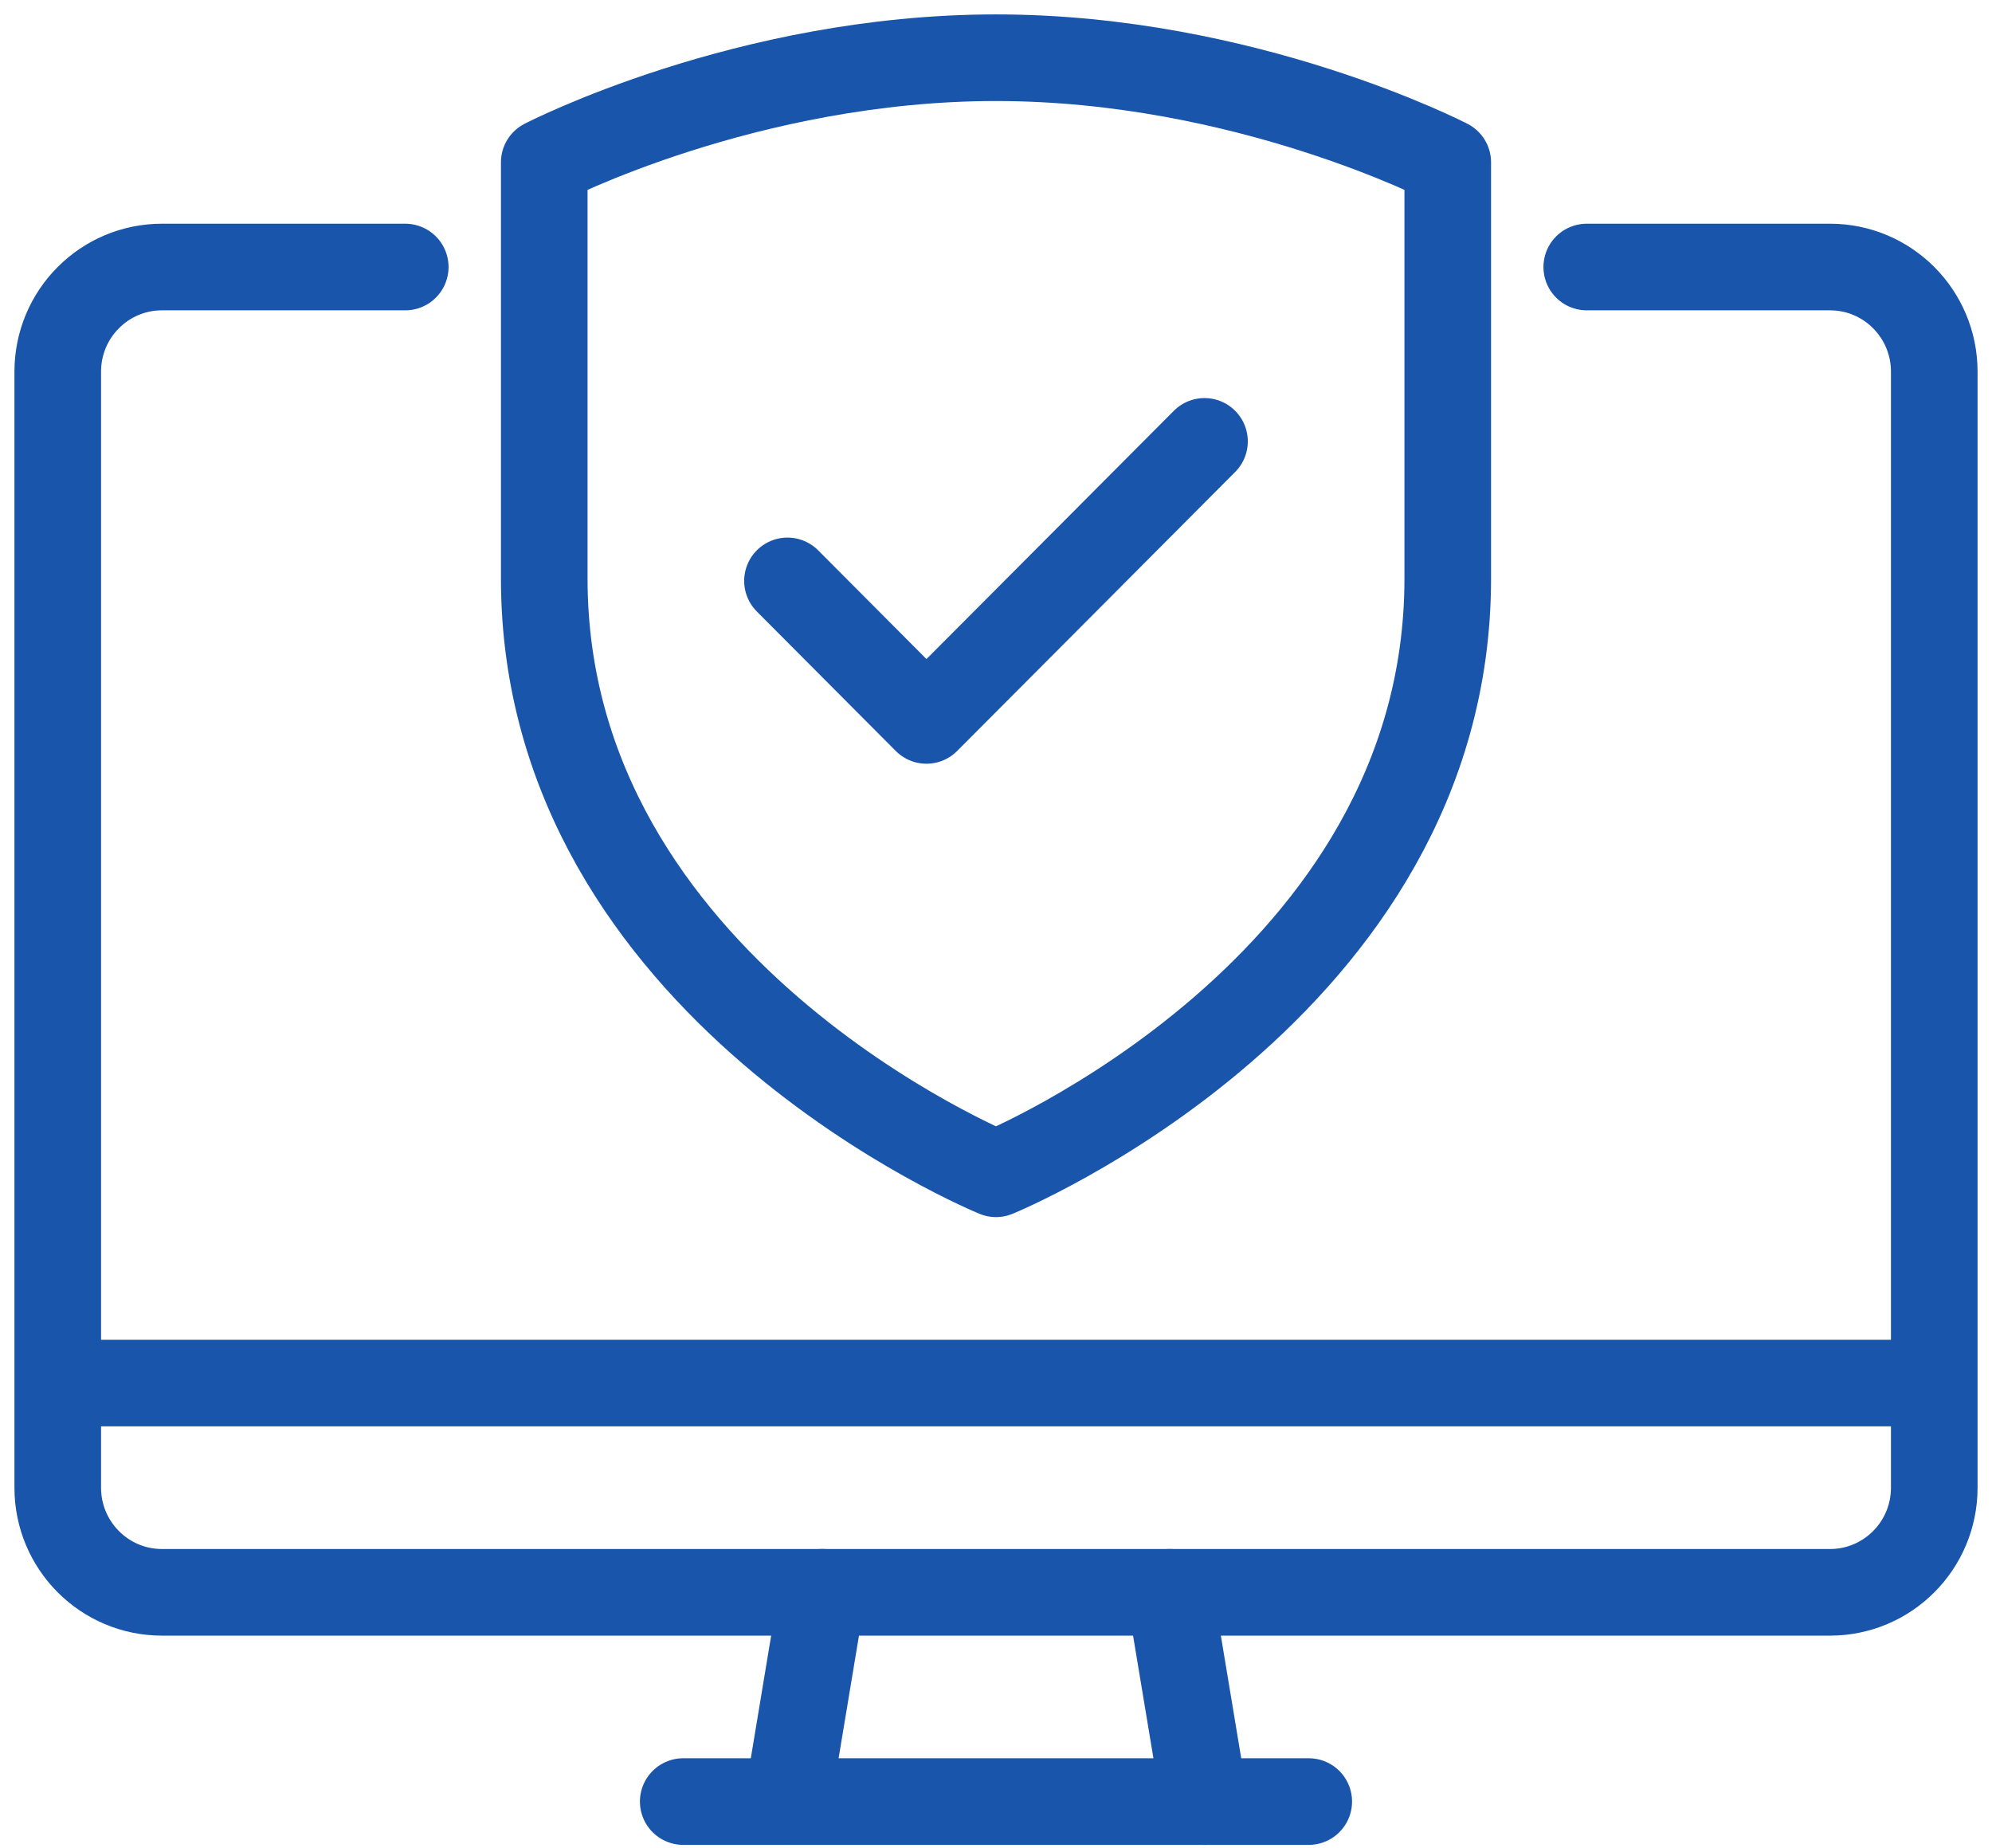
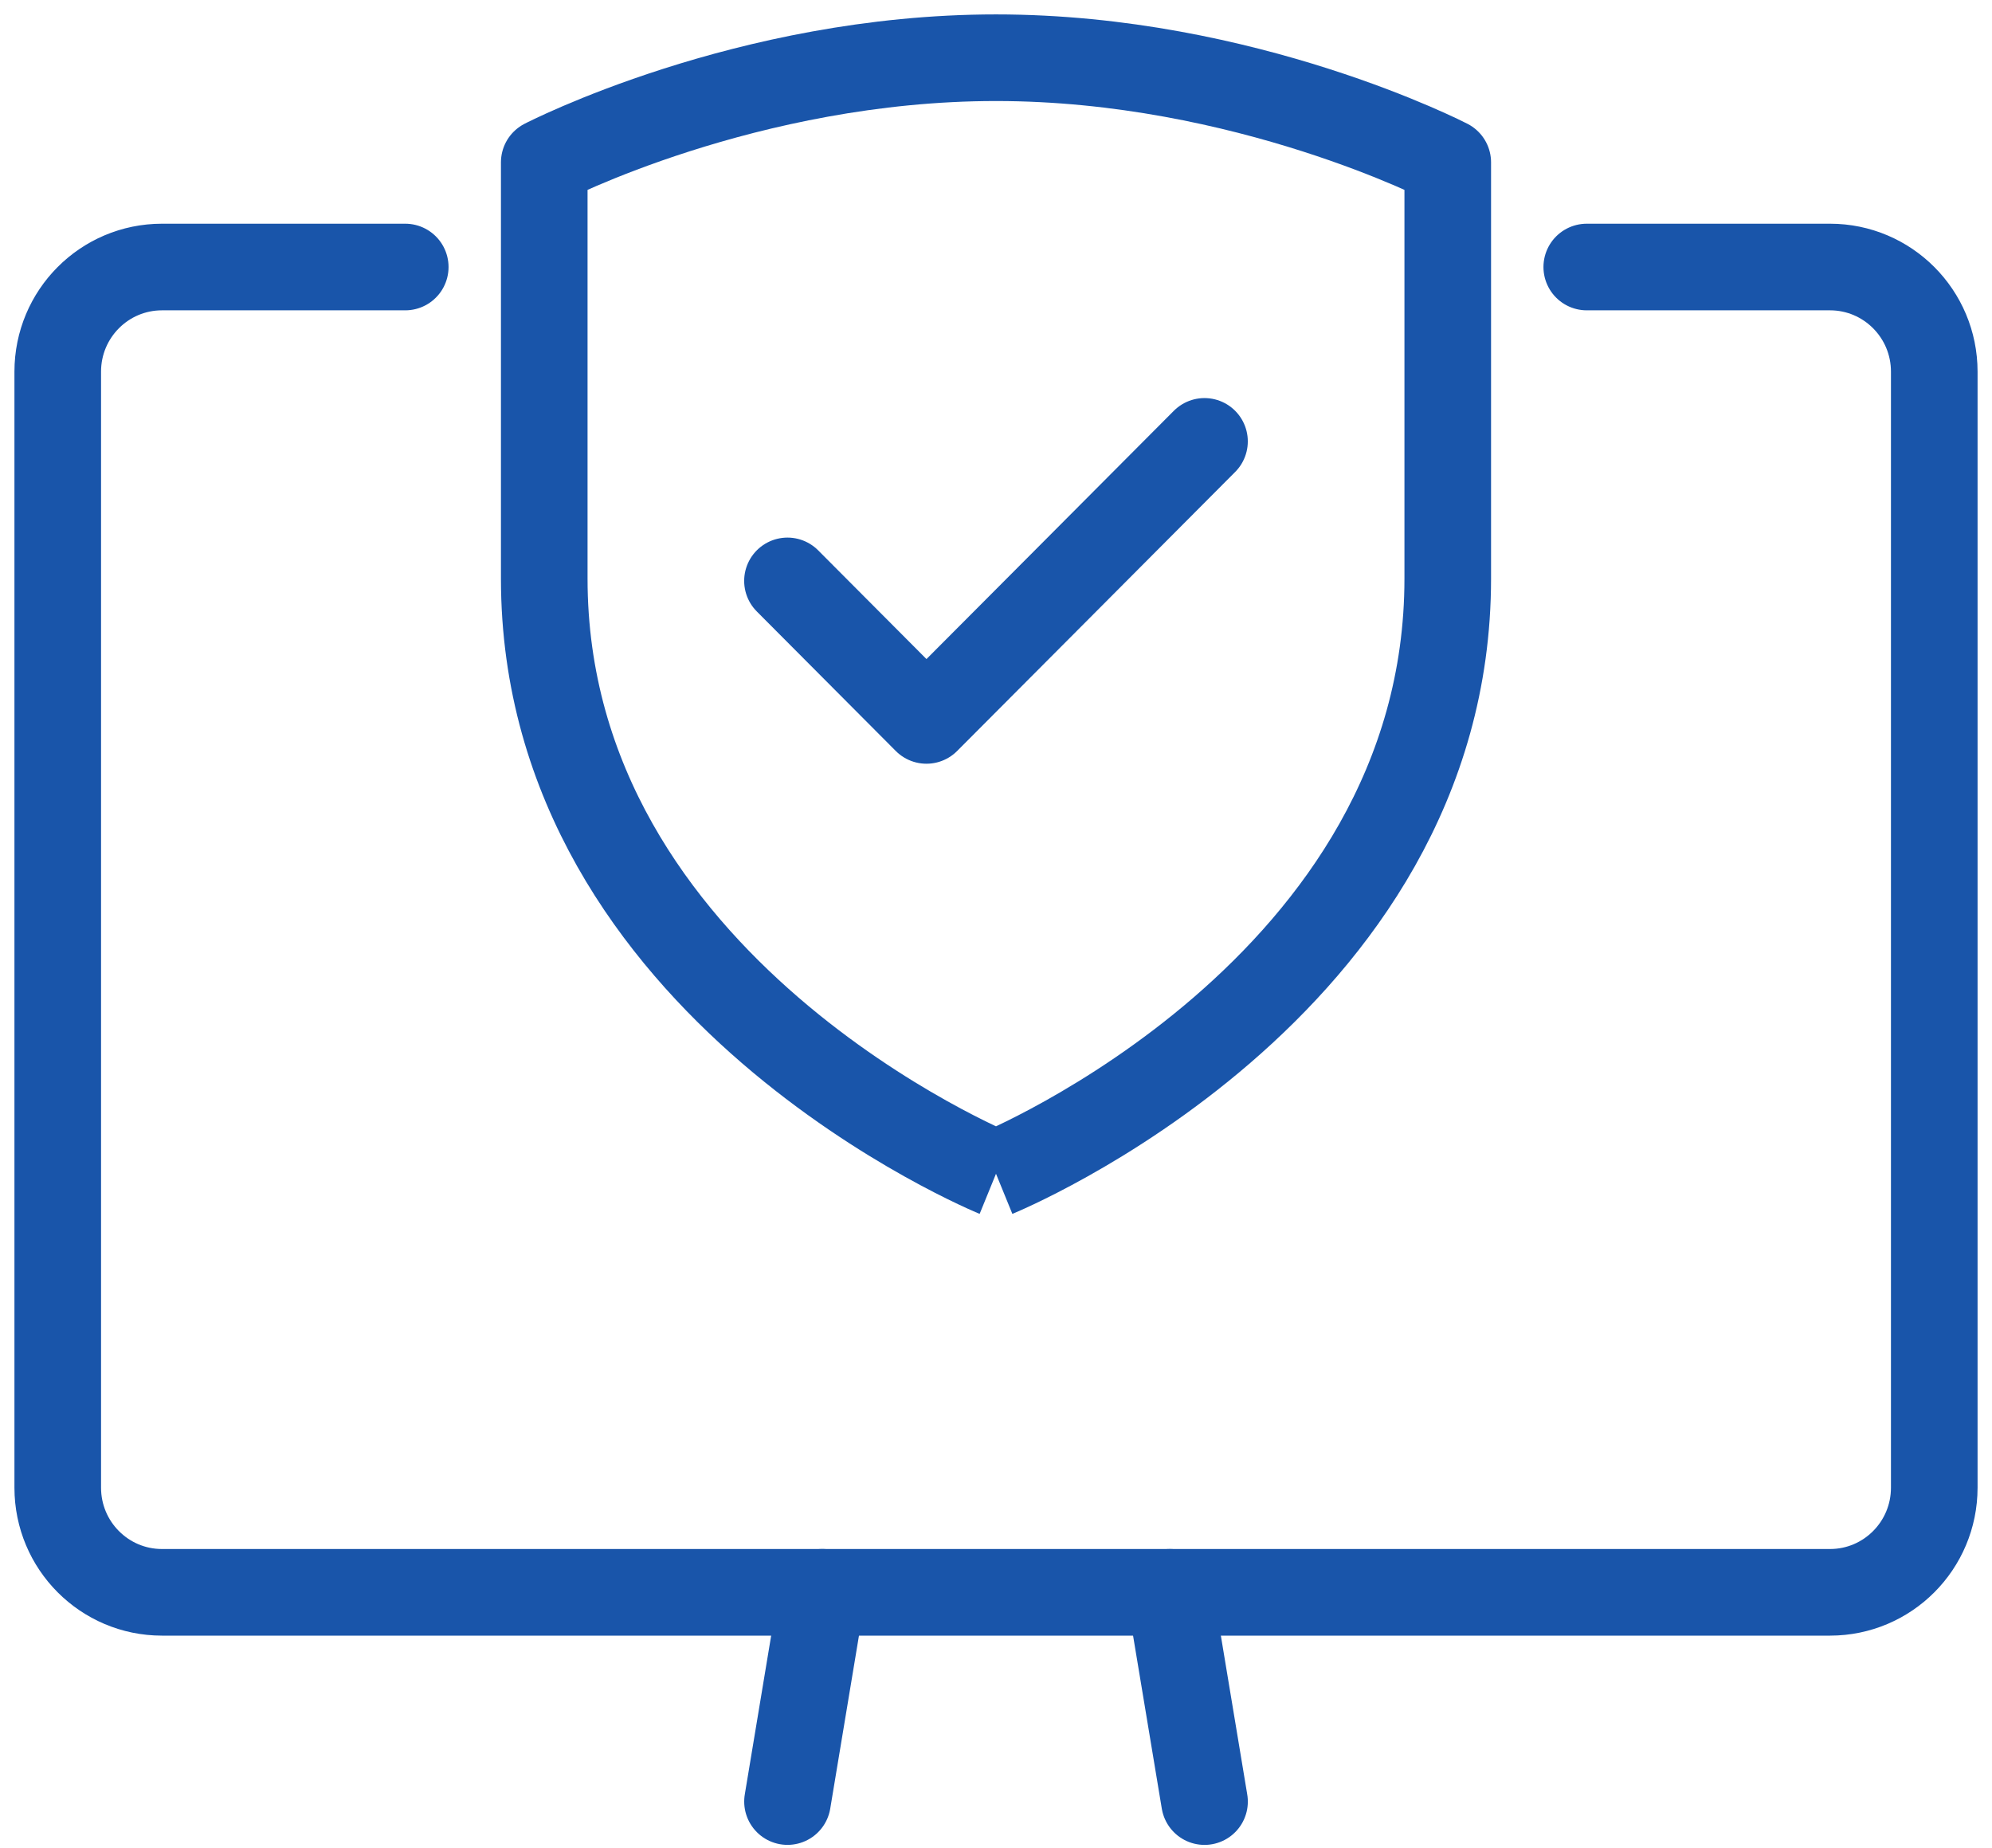
<svg xmlns="http://www.w3.org/2000/svg" height="64" viewBox="0 0 69 64" width="69">
  <g fill="none" fill-rule="evenodd" stroke="#1955aa" stroke-linejoin="round" stroke-width="3" transform="translate(2 2)">
    <g stroke-linecap="round">
      <path d="m25.278 60.396 1.204-7.248" />
-       <path d="m43.333 60.396h-21.667" />
      <path d="m38.519 53.149 1.204 7.248" />
    </g>
-     <path d="m0 45.901h65" />
    <path d="m12.037 7.248h-8.426c-1.995 0-3.611 1.622-3.611 3.624v38.653c0 2.002 1.617 3.624 3.611 3.624h57.778c1.995 0 3.611-1.622 3.611-3.624v-38.653c0-2.002-1.617-3.624-3.611-3.624h-8.426" stroke-linecap="round" />
    <path d="m39.722 13.287-4.814 4.832-4.817 4.832-4.814-4.832" stroke-linecap="round" />
-     <path d="m32.5 38.653s-15.648-6.384-15.648-20.616v-14.414s7.003-3.624 15.648-3.624 15.648 3.624 15.648 3.624v14.414c0 14.232-15.648 20.616-15.648 20.616z" />
+     <path d="m32.5 38.653s-15.648-6.384-15.648-20.616v-14.414s7.003-3.624 15.648-3.624 15.648 3.624 15.648 3.624v14.414c0 14.232-15.648 20.616-15.648 20.616" />
  </g>
</svg>